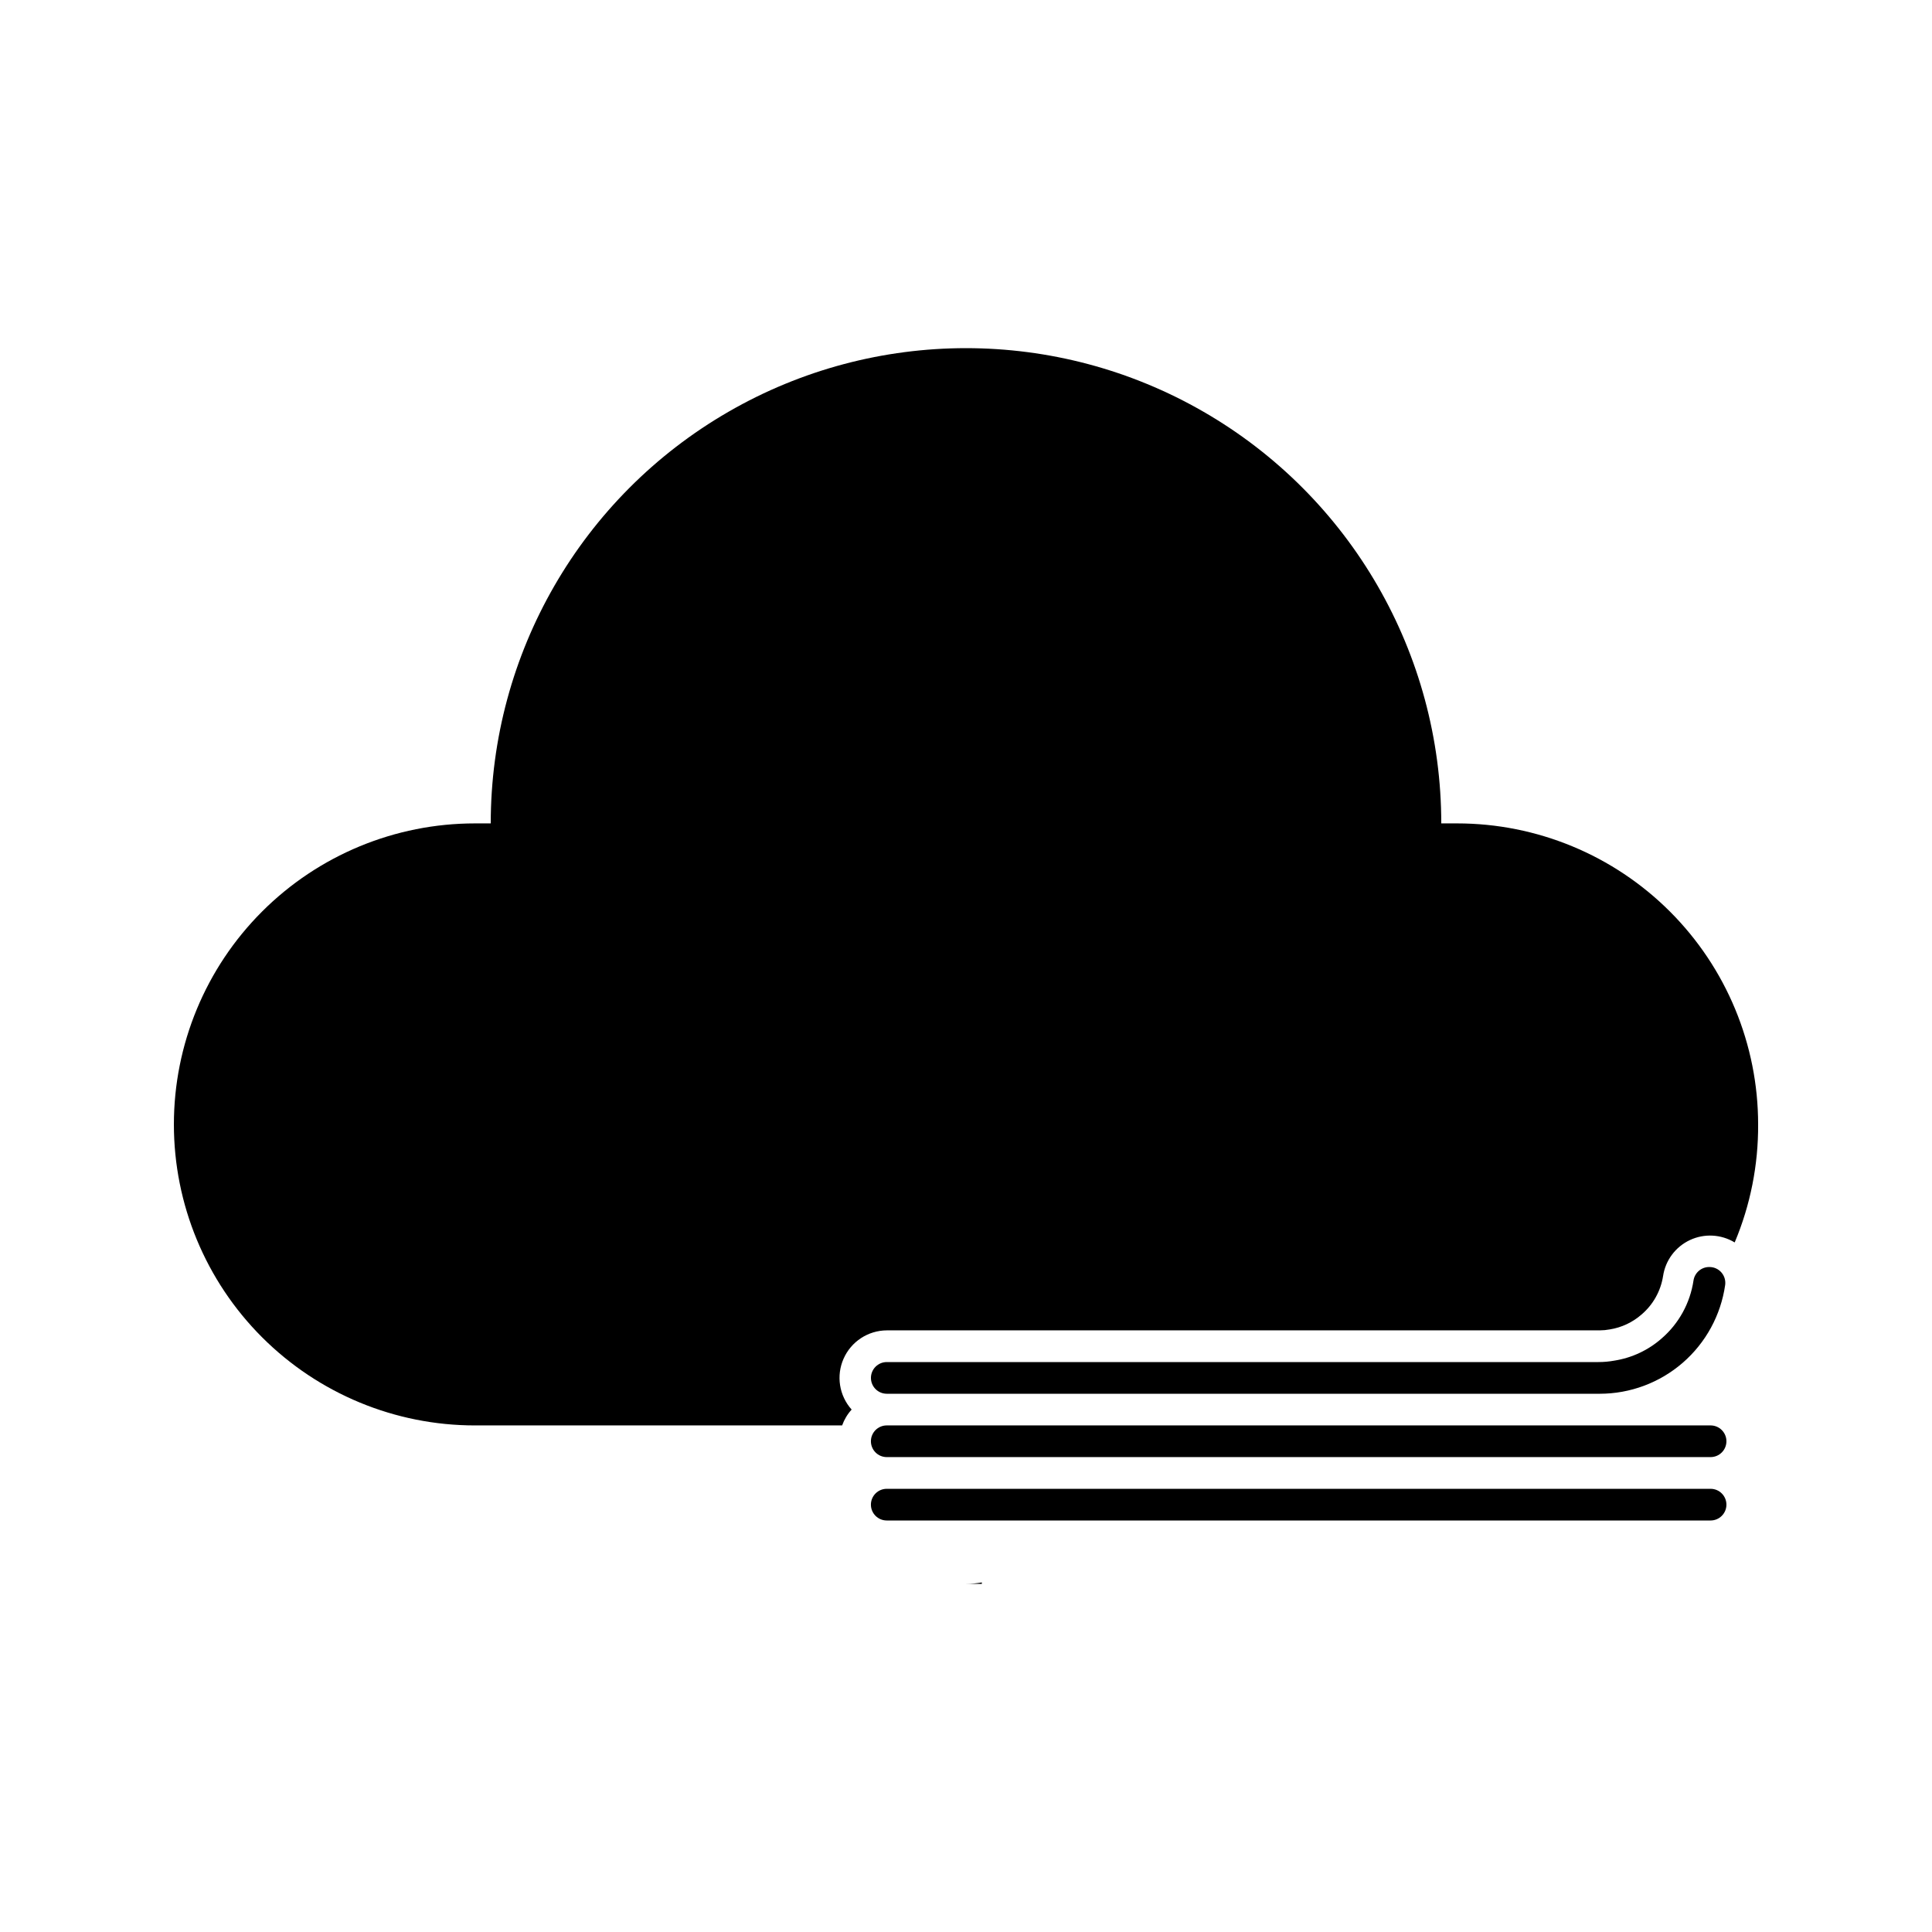
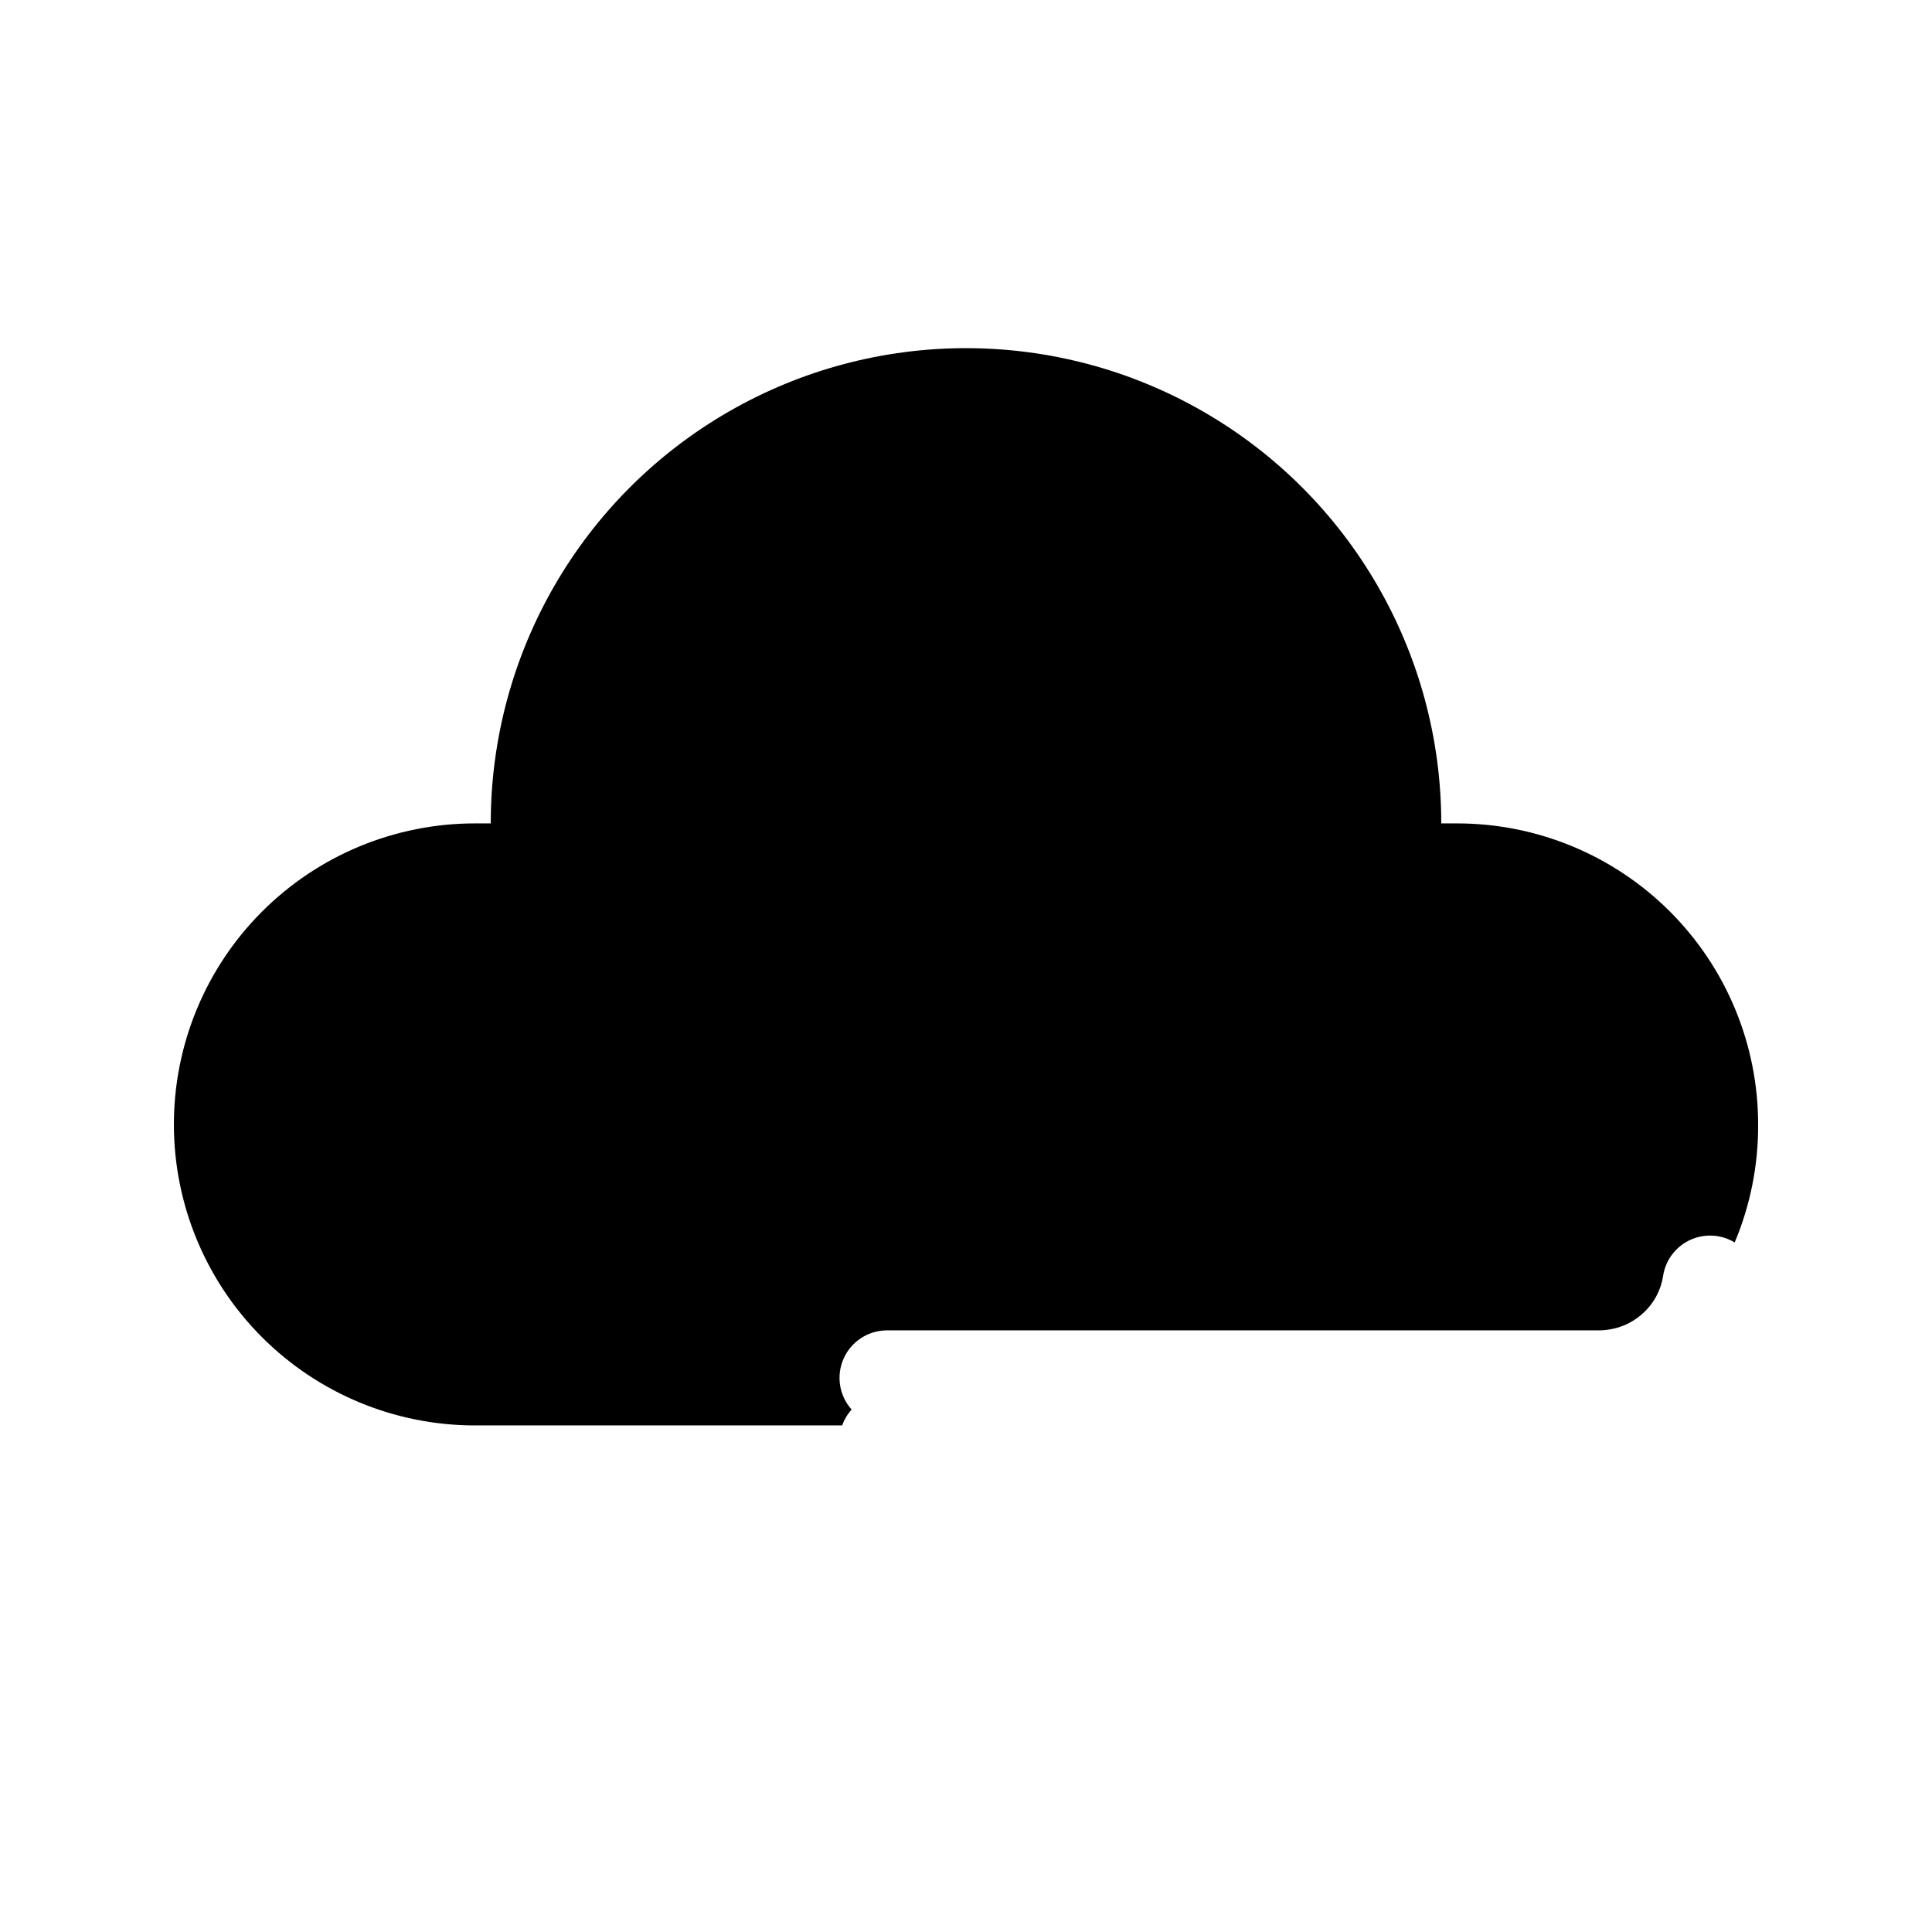
<svg xmlns="http://www.w3.org/2000/svg" fill="#000000" width="800px" height="800px" version="1.1" viewBox="144 144 512 512">
  <g>
-     <path d="m597.32 521.75h-218.32c-2.32 0-4.199 1.879-4.199 4.195 0 2.32 1.879 4.199 4.199 4.199h218.32c2.32 0 4.199-1.879 4.199-4.199 0-2.316-1.879-4.195-4.199-4.195z" />
-     <path d="m597.32 538.55h-218.32c-2.32 0-4.199 1.879-4.199 4.199 0 2.316 1.879 4.195 4.199 4.195h218.32c2.32 0 4.199-1.879 4.199-4.195 0-2.32-1.879-4.199-4.199-4.199z" />
-     <path d="m404.2 563.74v-0.379c-1.383 0.25-2.789 0.379-4.195 0.379z" />
    <path d="m530.15 362.21h-4.199c0-44.996-24.004-86.578-62.973-109.07-38.973-22.5-86.984-22.5-125.95 0-38.973 22.496-62.977 64.078-62.977 109.07h-4.199c-21.156 0-41.445 8.406-56.406 23.367-14.961 14.957-23.363 35.25-23.363 56.406s8.402 41.445 23.363 56.402c14.961 14.961 35.25 23.367 56.406 23.367h97.32c0.555-1.551 1.41-2.981 2.519-4.199-3.305-3.695-4.137-8.98-2.125-13.508 2.012-4.531 6.488-7.457 11.445-7.484h188.93-0.004c0.902-0.004 1.801-0.09 2.688-0.254 3.113-0.5 6.023-1.867 8.398-3.945 3.062-2.606 5.09-6.227 5.711-10.203 0.625-4.164 3.293-7.738 7.106-9.527 3.812-1.789 8.266-1.551 11.871 0.629 4.16-9.898 6.273-20.539 6.211-31.277 0-21.156-8.402-41.449-23.363-56.406-14.961-14.961-35.25-23.367-56.406-23.367z" />
-     <path d="m379.01 513.36h188.93-0.004c8.086 0 15.902-2.918 22.012-8.215 6.106-5.297 10.098-12.621 11.242-20.629 0.156-1.203-0.215-2.418-1.02-3.328-0.805-0.91-1.965-1.426-3.18-1.414-2.109-0.023-3.902 1.523-4.199 3.609-0.891 5.93-3.867 11.352-8.395 15.281-3.551 3.137-7.918 5.191-12.598 5.922-1.383 0.25-2.789 0.379-4.199 0.375h-188.59c-2.32 0-4.199 1.883-4.199 4.199 0 2.32 1.879 4.199 4.199 4.199z" />
  </g>
</svg>